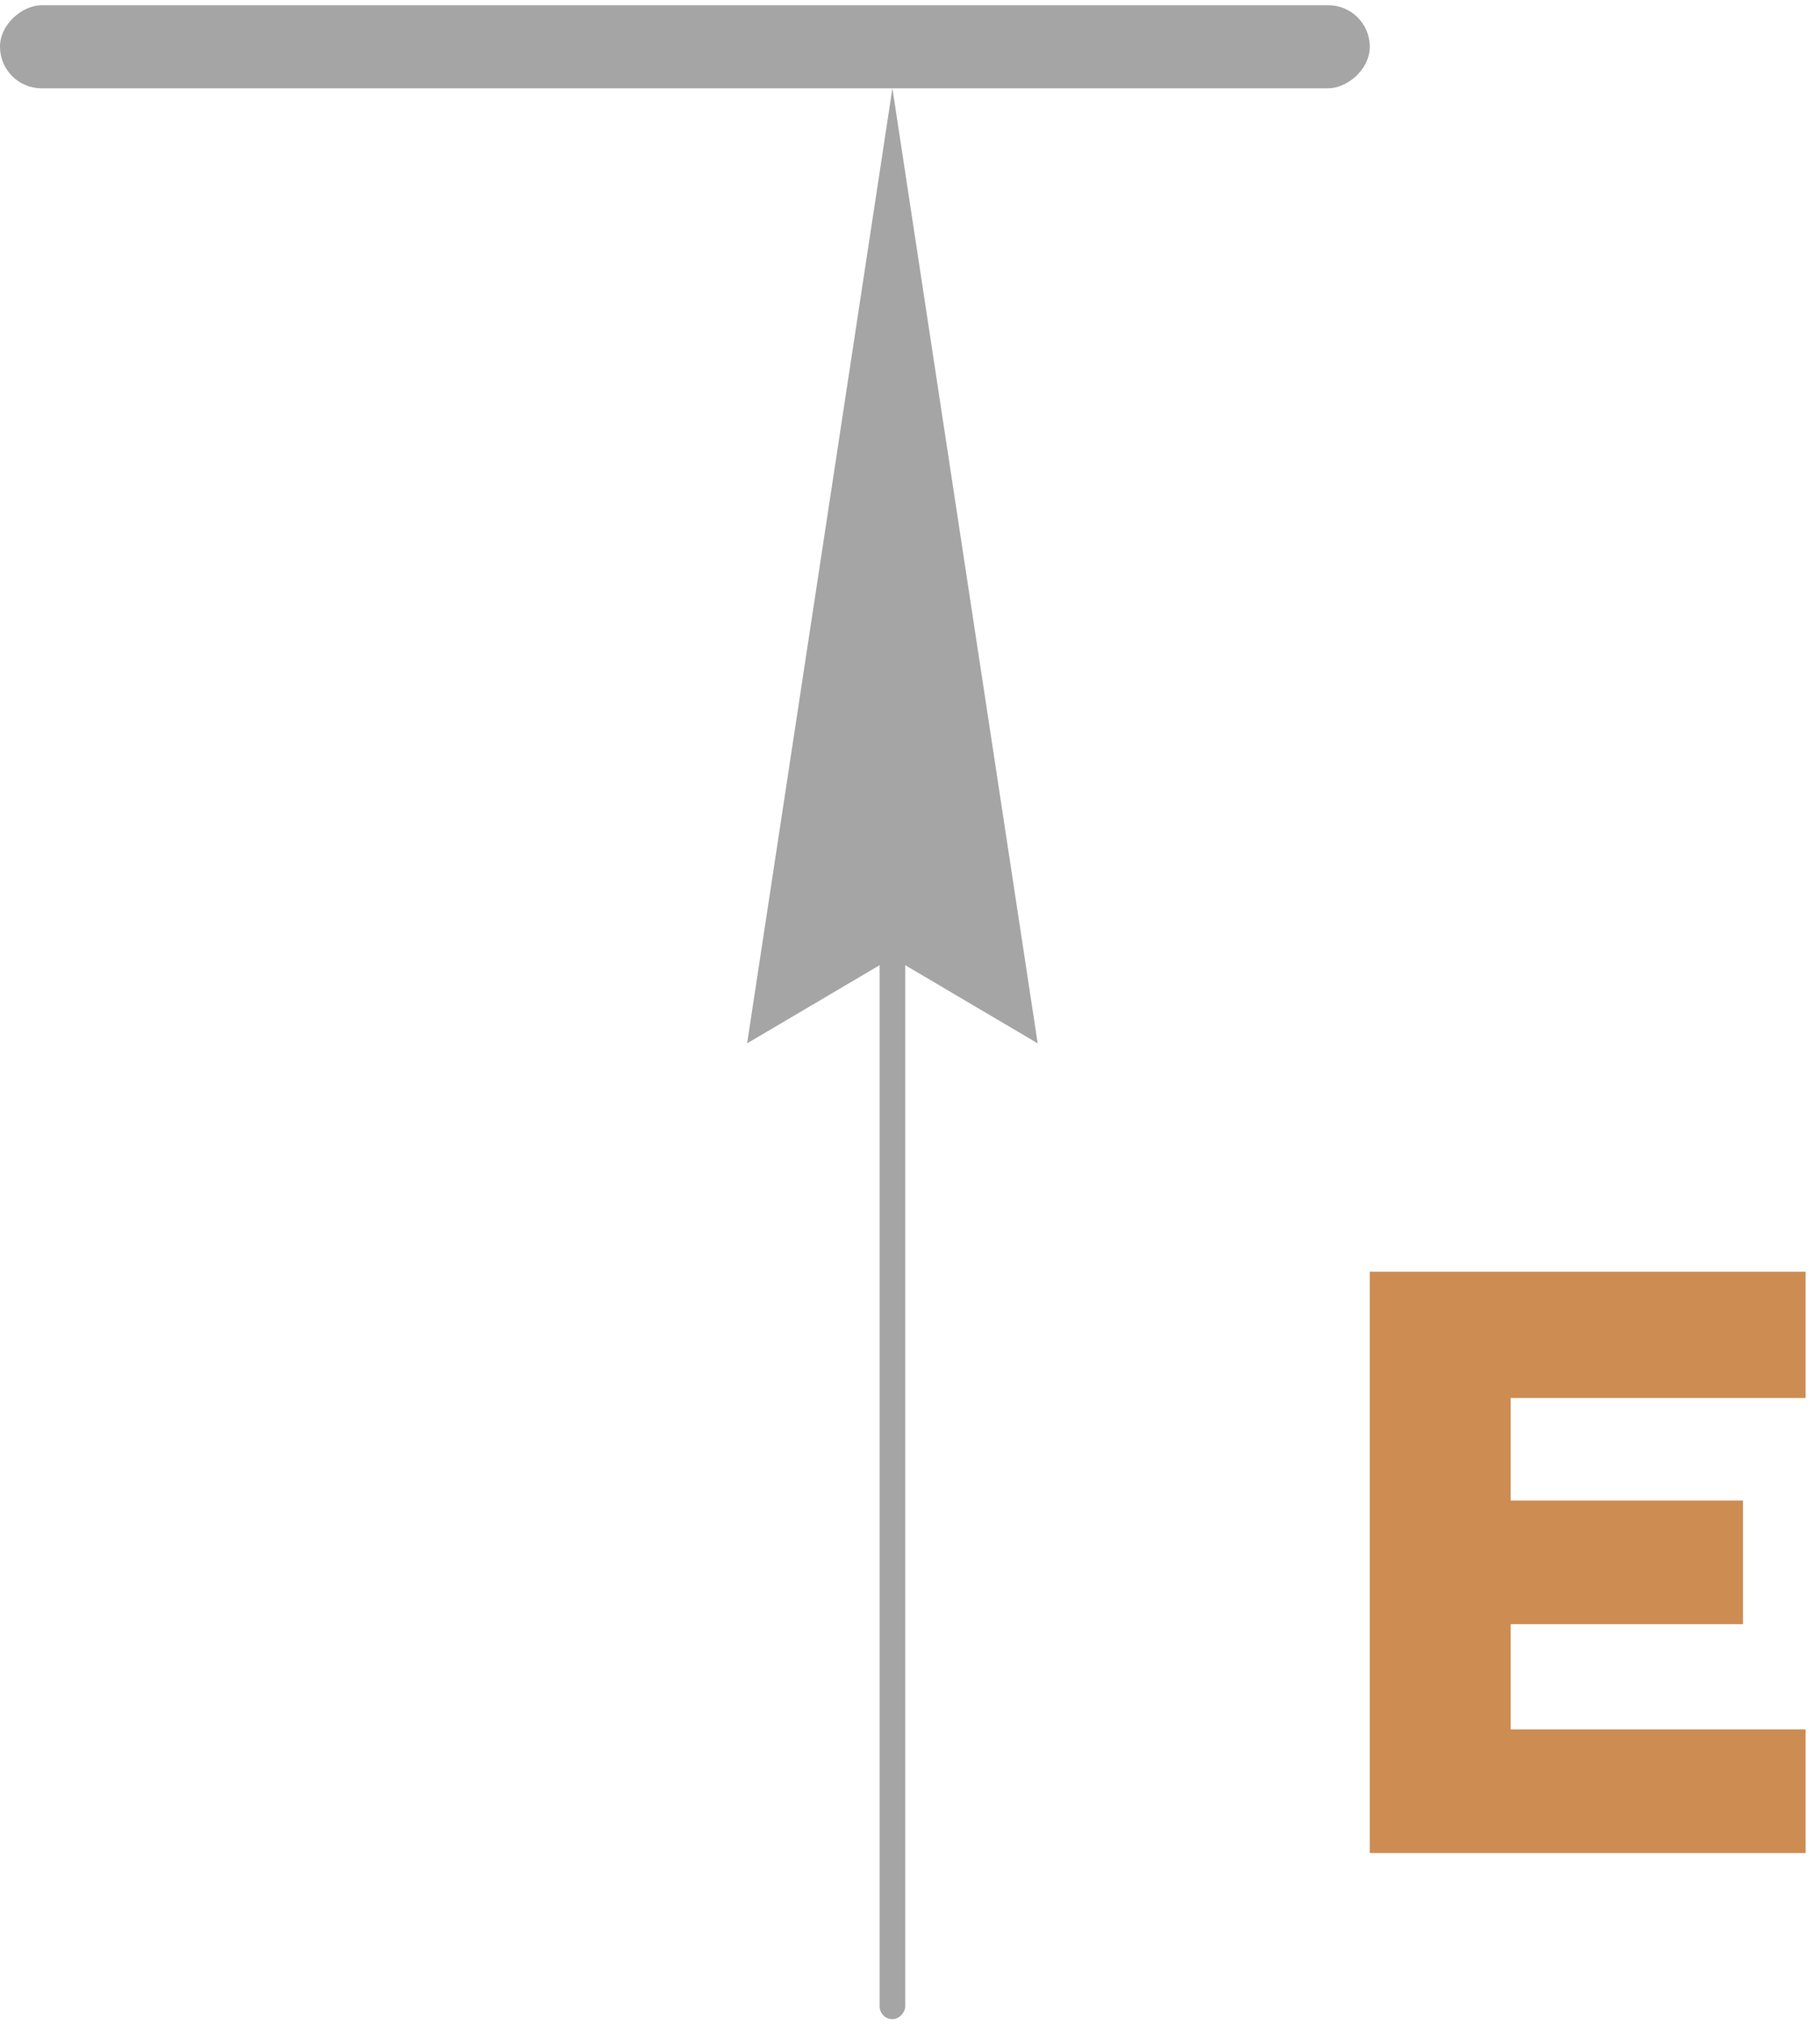
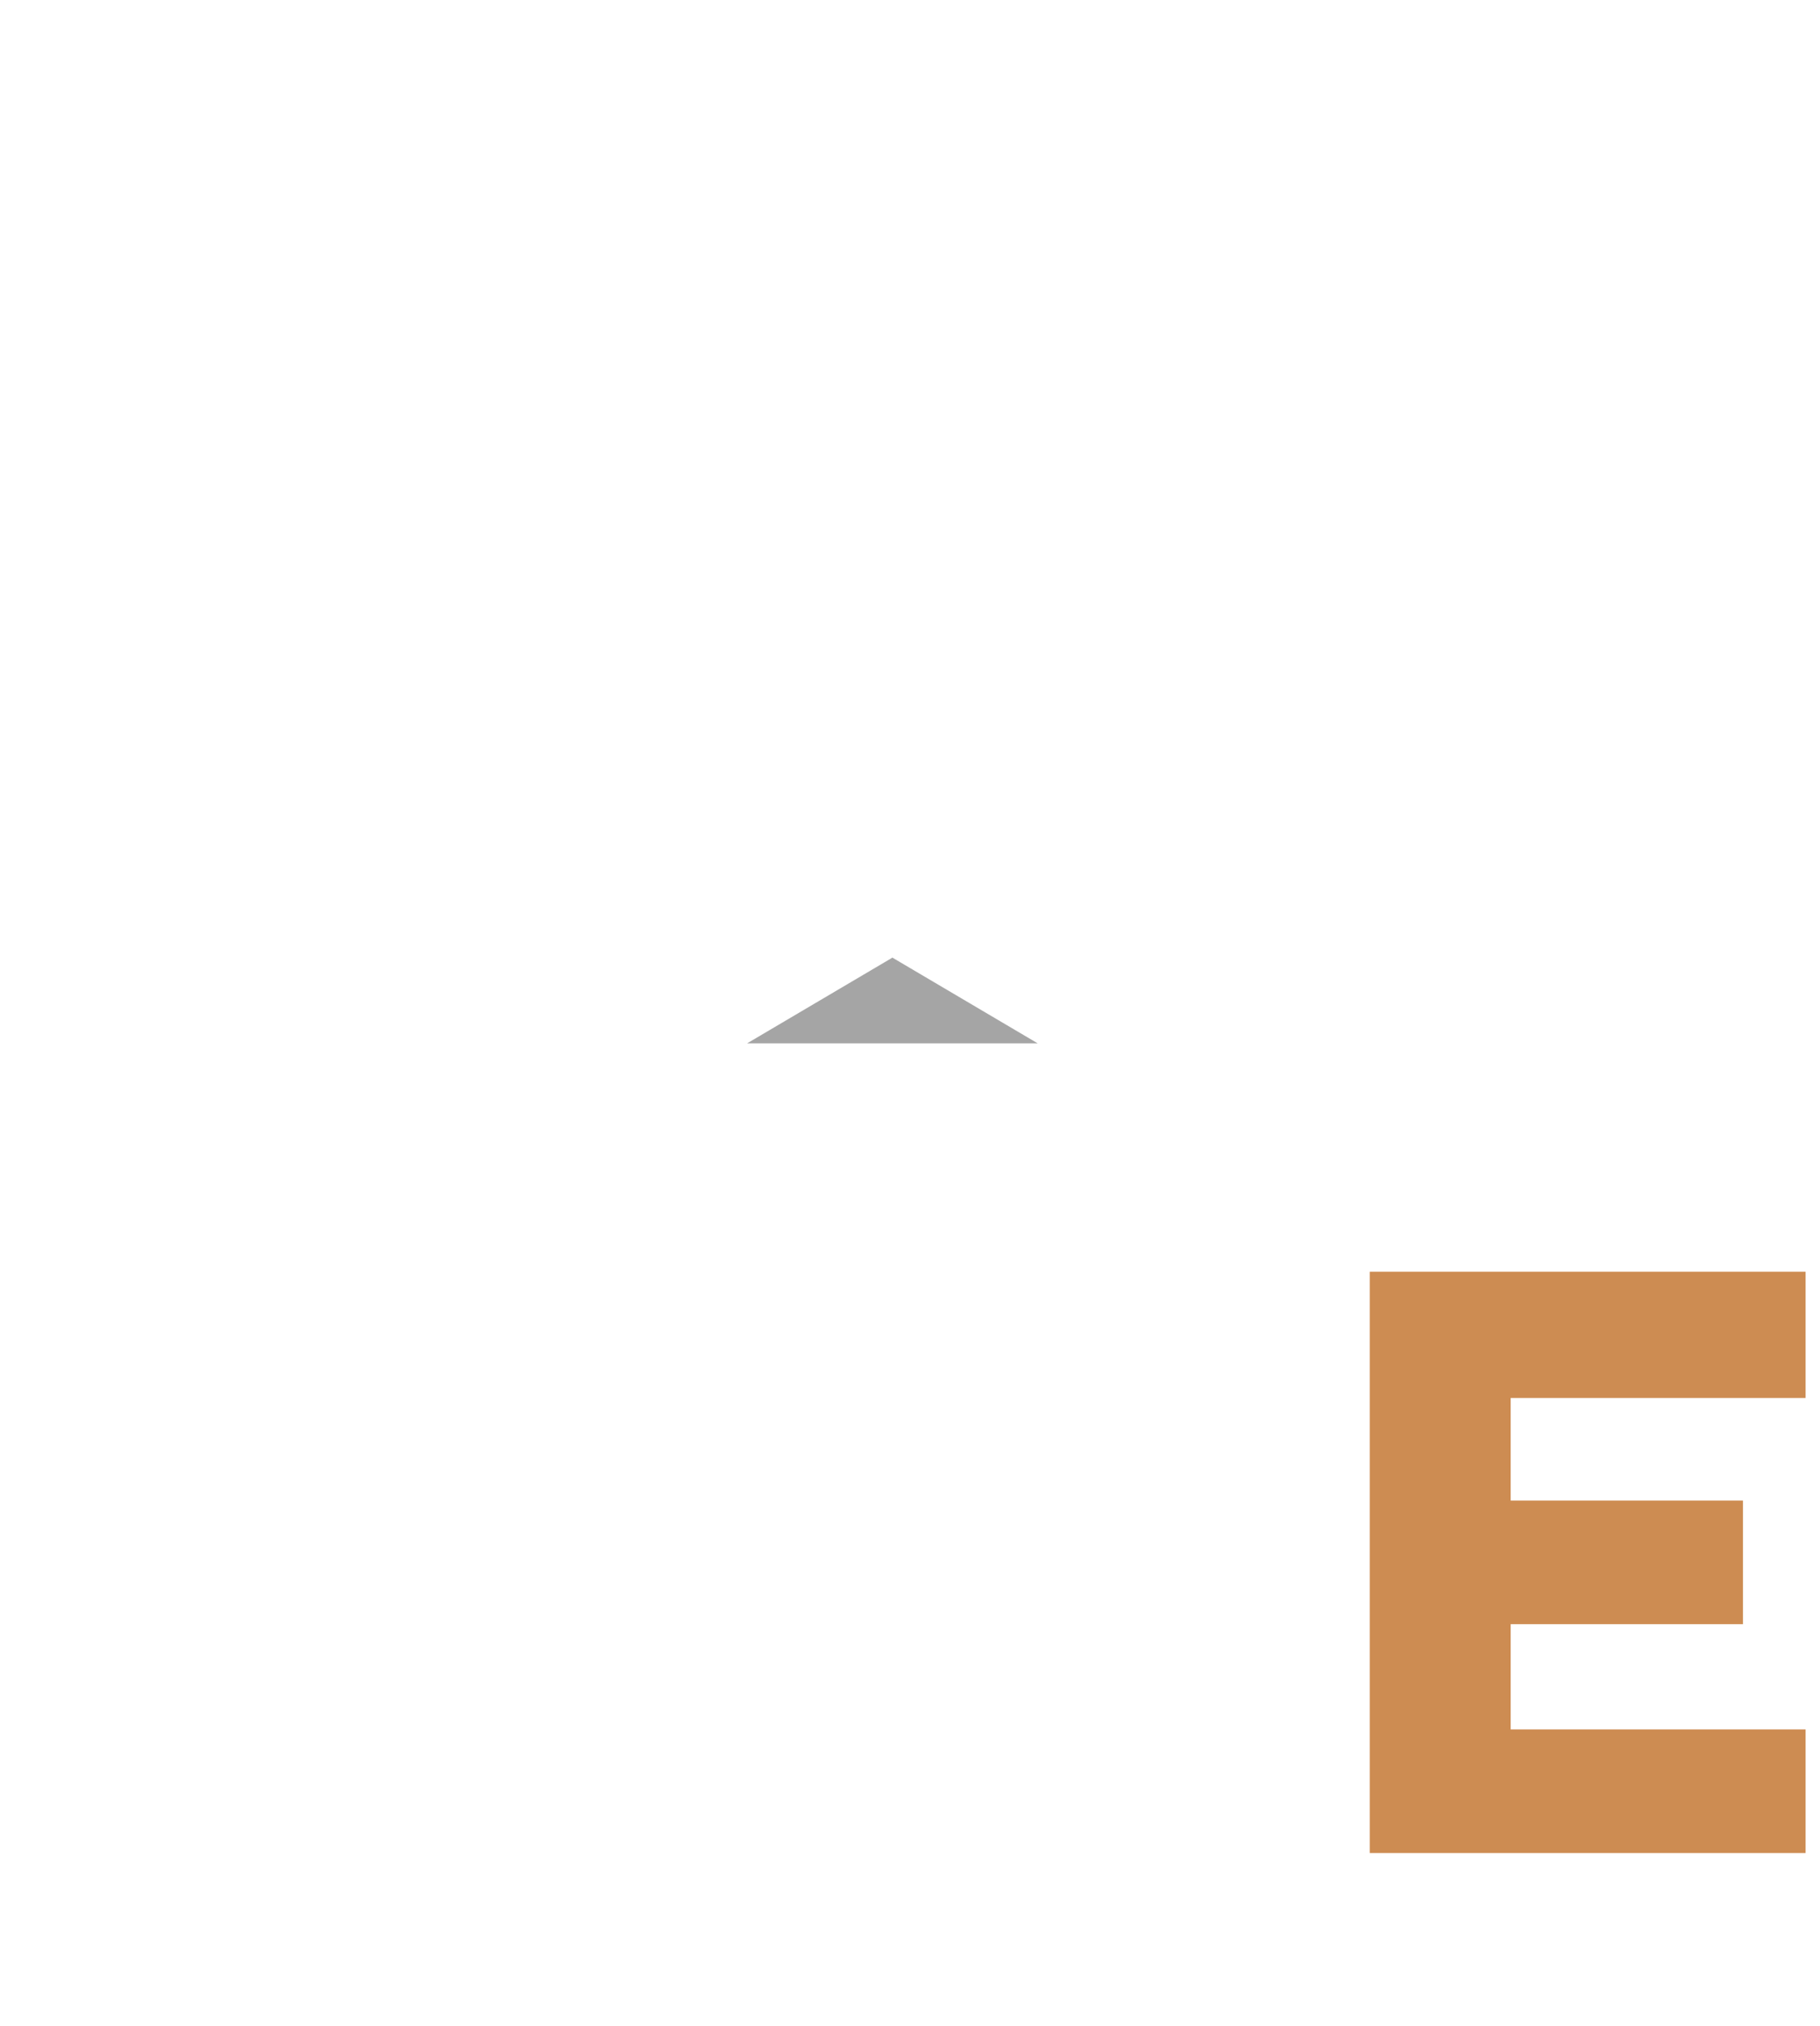
<svg xmlns="http://www.w3.org/2000/svg" width="71" height="79" viewBox="0 0 71 79" fill="none">
-   <path d="M40.481 40.688L34.814 3.444L29.146 40.688L34.814 37.345L40.481 40.688Z" fill="#A5A5A5" />
-   <rect width="1" height="53.437" rx="0.5" transform="matrix(-1 5.56363e-08 5.56363e-08 1 35.315 25.305)" fill="#A5A5A5" />
-   <rect y="3.443" width="3.239" height="53.437" rx="1.619" transform="rotate(-90 0 3.443)" fill="#A5A5A5" />
+   <path d="M40.481 40.688L29.146 40.688L34.814 37.345L40.481 40.688Z" fill="#A5A5A5" />
  <path fill-rule="evenodd" clip-rule="evenodd" d="M53.435 60.929V72.264H61.937H70.438V69.853V67.443H64.686H58.933V65.391V63.339H63.464H67.995V60.929V58.518H63.464H58.933V56.518V54.518H64.686H70.438V52.056V49.594H61.937H53.435V60.929Z" fill="#CD8C52" />
</svg>